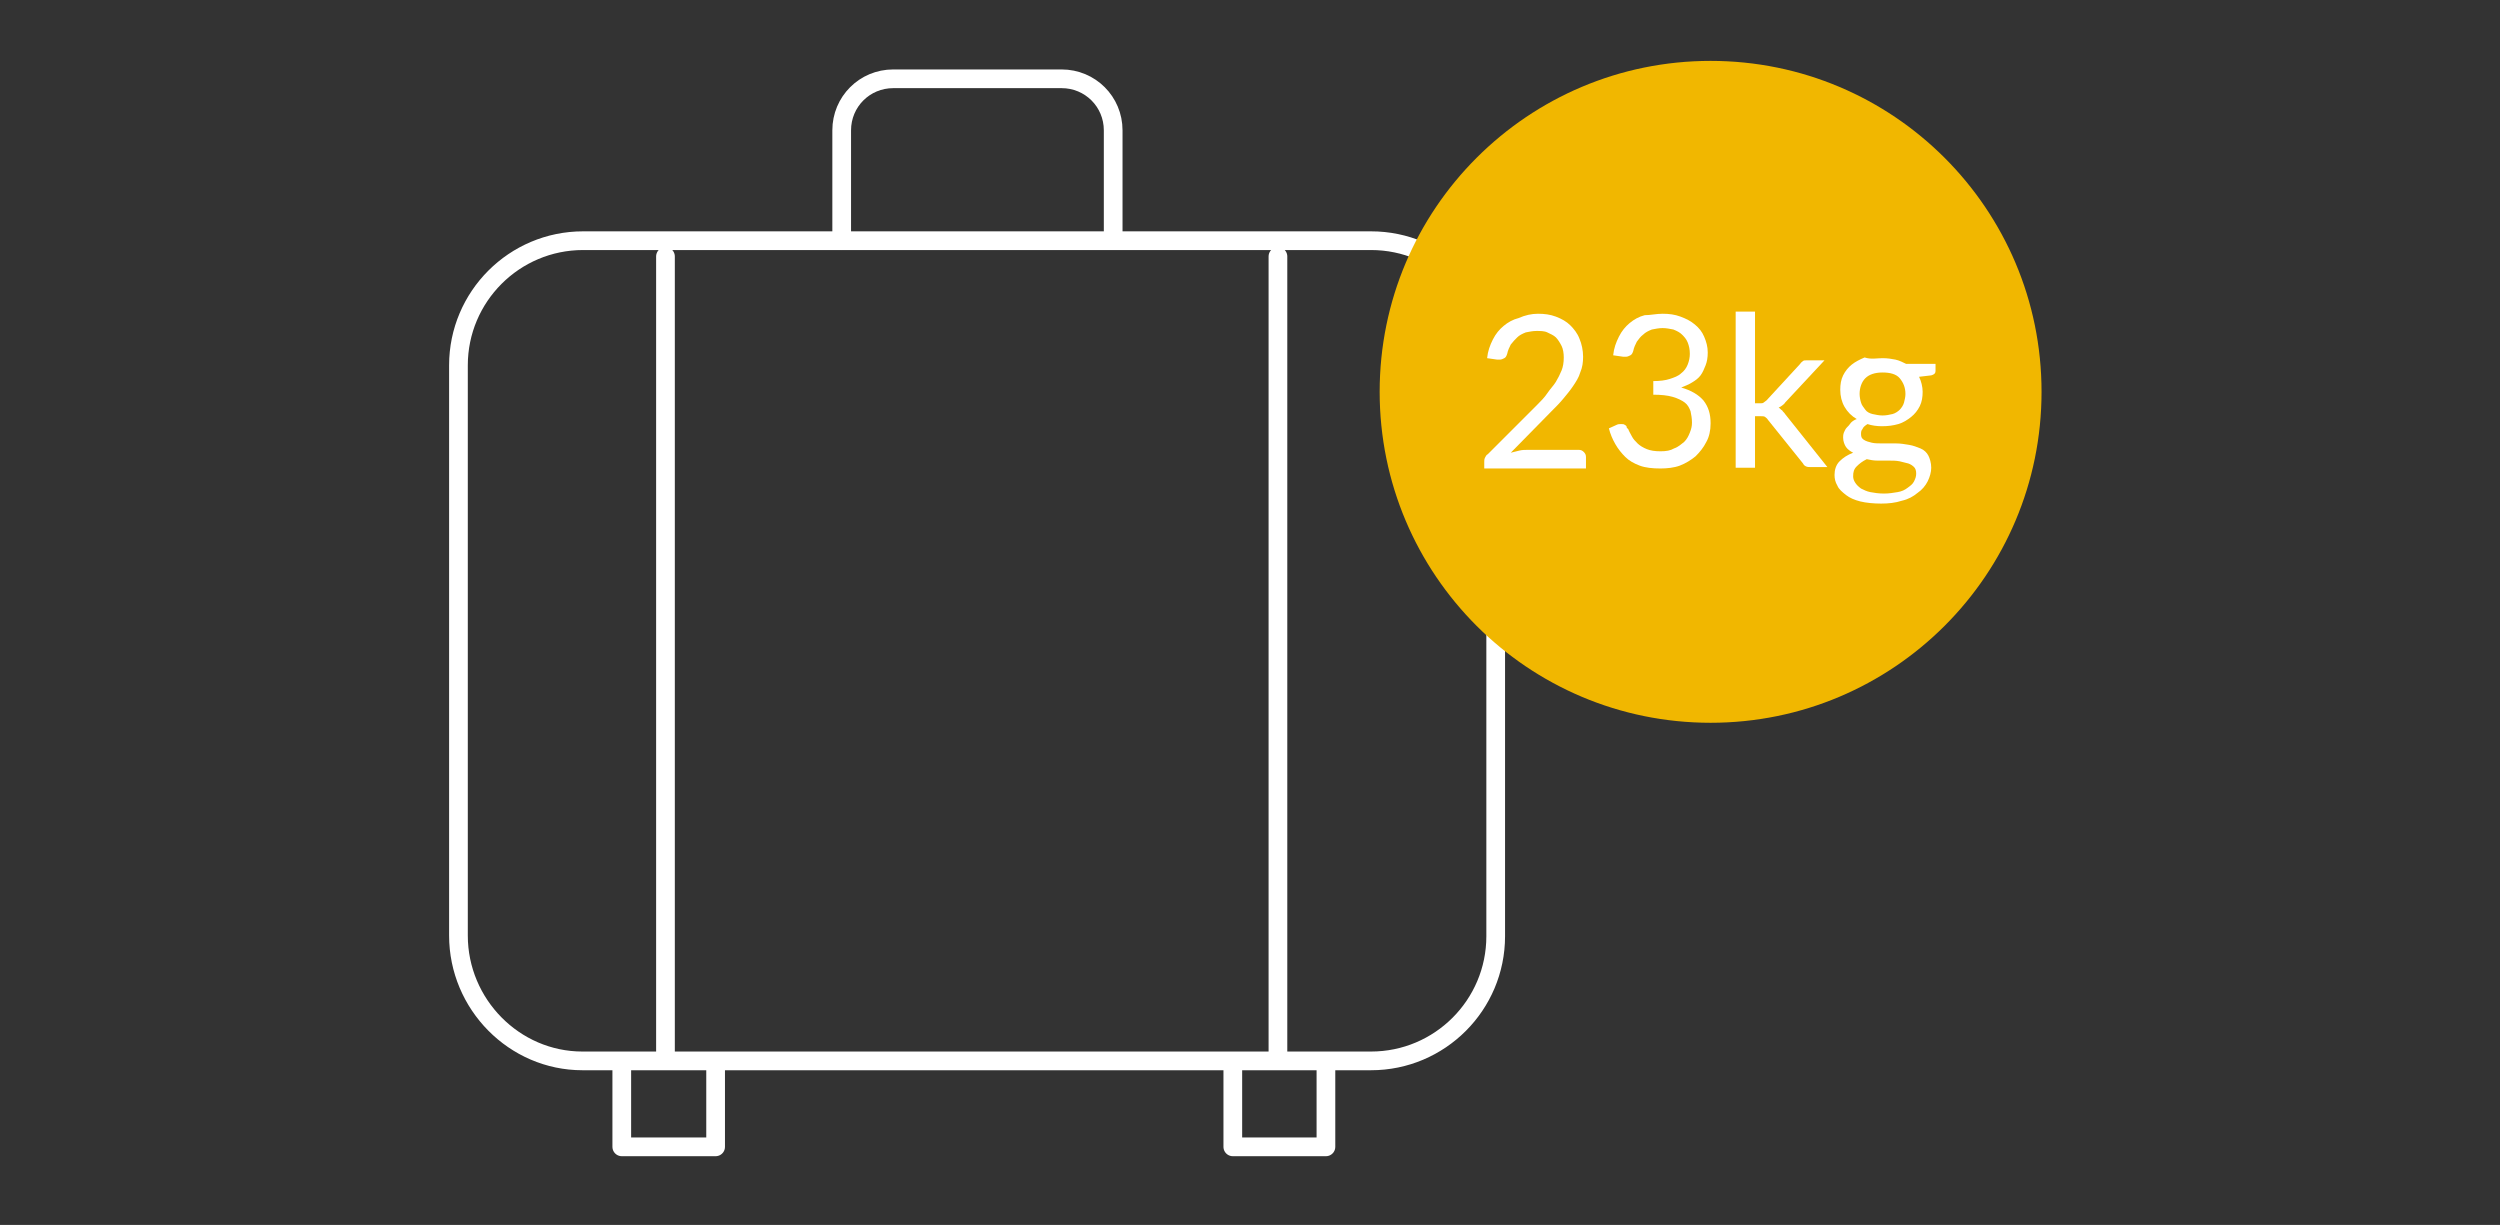
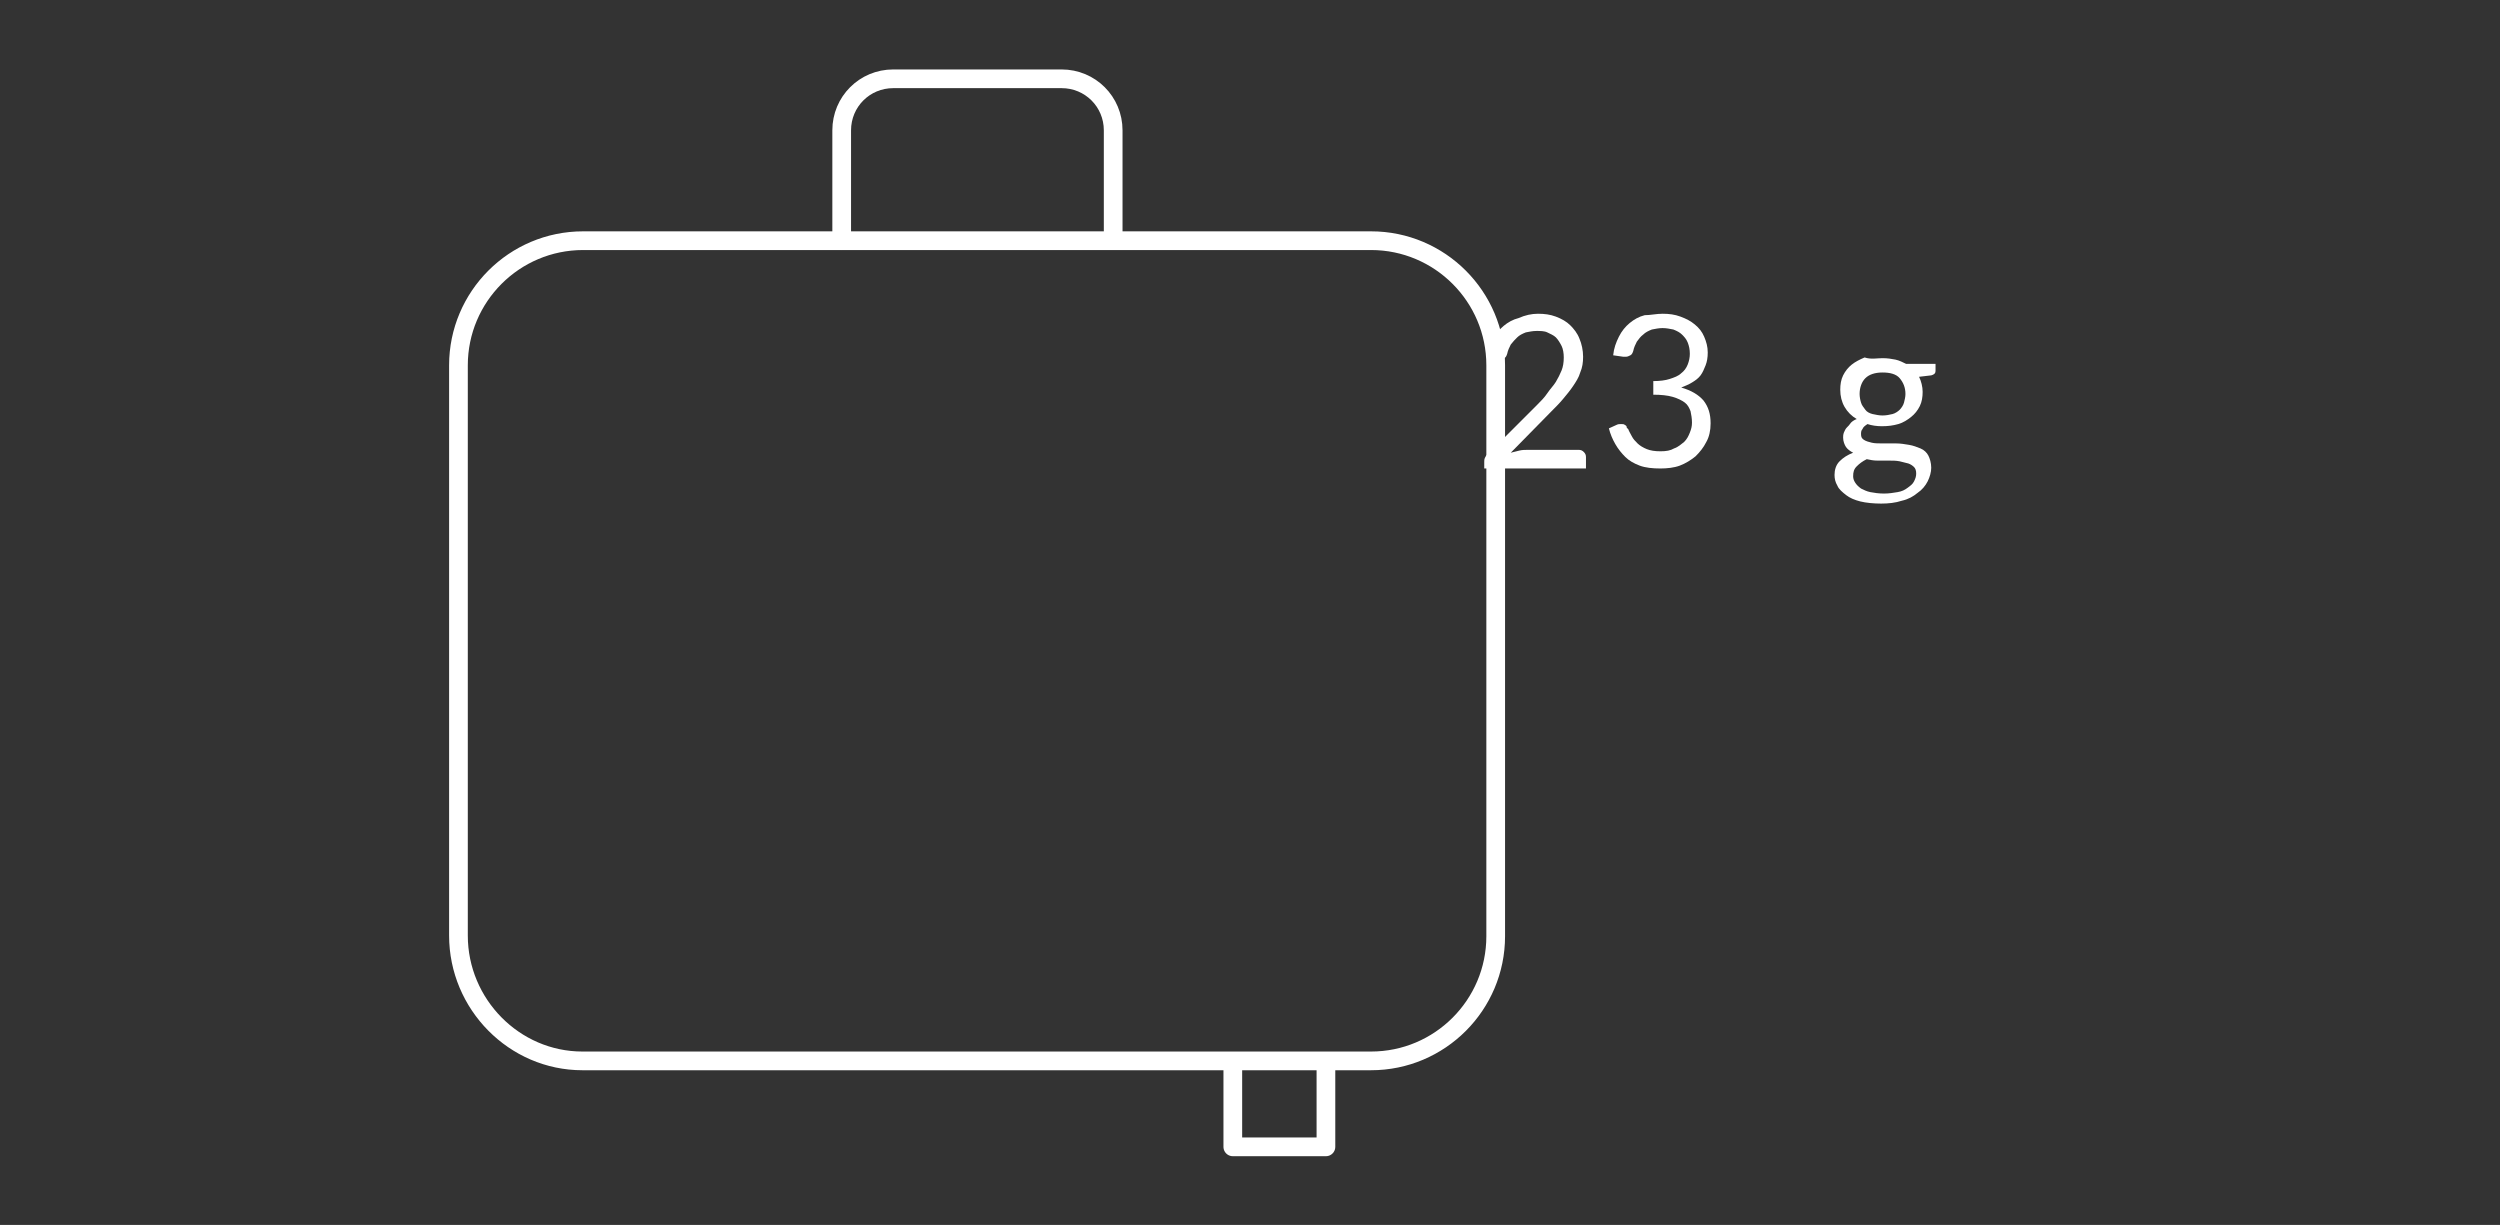
<svg xmlns="http://www.w3.org/2000/svg" version="1.1" id="Layer_1" x="0px" y="0px" viewBox="0 0 349 171" style="enable-background:new 0 0 349 171;" xml:space="preserve">
  <rect x="0" y="0" width="349" height="171" fill="#333333" stroke="none" />
  <style type="text/css">
	.st0{fill:none;stroke:#FFFFFF;stroke-width:2.611;stroke-linecap:round;stroke-linejoin:round;stroke-miterlimit:10;}
	.st1{fill:#F1B700;}
	.st2{fill:#FFFFFF;}
</style>
-   <line class="st0" x1="92.9" y1="35.8" x2="92.9" y2="147.4" />
-   <line class="st0" x1="178.4" y1="35.8" x2="178.4" y2="147.4" />
-   <polyline class="st0" points="99.9,148.7 99.9,160.1 86.8,160.1 86.8,148.7 " />
  <polyline class="st0" points="185.1,148.7 185.1,160.1 172.1,160.1 172.1,148.7 " />
  <path class="st0" d="M117.5,33.6V18.2c0-4,3.2-7.2,7.2-7.2h23.5c4,0,7.2,3.2,7.2,7.2v15.3" />
  <path class="st0" d="M64,130.6V51c0-9.6,7.8-17.4,17.4-17.4h110c9.6,0,17.4,7.8,17.4,17.4v79.7c0,9.6-7.8,17.4-17.4,17.4H81.3  C71.8,148.1,64,140.2,64,130.6z" />
-   <circle class="st1" cx="238.8" cy="54.7" r="46.2" />
  <g>
    <g>
      <path class="st2" d="M214.7,43.8c0.9,0,1.7,0.1,2.5,0.4c0.8,0.3,1.5,0.7,2,1.2s1,1.1,1.3,1.9c0.3,0.7,0.5,1.6,0.5,2.5    c0,0.8-0.1,1.5-0.4,2.2c-0.2,0.7-0.6,1.3-1,1.9c-0.4,0.6-0.9,1.2-1.4,1.8c-0.5,0.6-1.1,1.2-1.7,1.8l-5.6,5.7    c0.4-0.1,0.8-0.2,1.2-0.3c0.4-0.1,0.8-0.1,1.2-0.1h7.1c0.3,0,0.5,0.1,0.7,0.3c0.2,0.2,0.3,0.4,0.3,0.7v1.6h-14.2v-0.9    c0-0.2,0-0.4,0.1-0.6c0.1-0.2,0.2-0.4,0.4-0.5l6.8-6.8c0.6-0.6,1.1-1.1,1.5-1.7s0.9-1.1,1.2-1.6c0.3-0.5,0.6-1.1,0.8-1.6    s0.3-1.1,0.3-1.8c0-0.6-0.1-1.2-0.3-1.6s-0.5-0.9-0.8-1.2c-0.3-0.3-0.8-0.5-1.2-0.7s-1-0.2-1.5-0.2c-0.5,0-1,0.1-1.5,0.2    c-0.5,0.2-0.9,0.4-1.2,0.7s-0.6,0.6-0.9,1c-0.2,0.4-0.4,0.8-0.5,1.3c-0.1,0.3-0.2,0.5-0.4,0.6c-0.2,0.1-0.4,0.2-0.6,0.2    c0,0-0.1,0-0.2,0c-0.1,0-0.1,0-0.2,0l-1.4-0.2c0.1-1,0.4-1.8,0.8-2.6s0.9-1.4,1.5-1.9c0.6-0.5,1.3-0.9,2.1-1.1    C212.9,44,213.8,43.8,214.7,43.8z" />
      <path class="st2" d="M232.1,43.8c0.9,0,1.7,0.1,2.5,0.4c0.8,0.3,1.4,0.6,2,1.1s1,1,1.3,1.7c0.3,0.7,0.5,1.4,0.5,2.2    c0,0.7-0.1,1.3-0.3,1.8c-0.2,0.5-0.4,1-0.7,1.4c-0.3,0.4-0.7,0.7-1.2,1c-0.5,0.3-1,0.5-1.5,0.7c1.4,0.4,2.4,1,3.1,1.8    c0.7,0.9,1,1.9,1,3.2c0,1-0.2,1.9-0.6,2.6c-0.4,0.8-0.9,1.4-1.5,2c-0.6,0.5-1.4,1-2.2,1.3s-1.8,0.4-2.7,0.4    c-1.1,0-2.1-0.1-2.9-0.4c-0.8-0.3-1.5-0.7-2-1.2s-1-1.1-1.4-1.8c-0.4-0.7-0.7-1.4-0.9-2.2l1.1-0.5c0.2-0.1,0.4-0.1,0.6-0.1    c0.2,0,0.4,0,0.5,0.1c0.2,0.1,0.3,0.2,0.3,0.4c0,0,0,0.1,0.1,0.1s0,0.1,0.1,0.1c0.1,0.3,0.3,0.6,0.5,1s0.5,0.7,0.8,1    s0.8,0.6,1.3,0.8c0.5,0.2,1.1,0.3,1.9,0.3s1.4-0.1,1.9-0.4c0.6-0.2,1-0.6,1.4-0.9c0.4-0.4,0.6-0.8,0.8-1.3    c0.2-0.5,0.3-0.9,0.3-1.4c0-0.6-0.1-1.1-0.2-1.6c-0.2-0.5-0.4-0.9-0.8-1.2c-0.4-0.3-1-0.6-1.7-0.8c-0.7-0.2-1.6-0.3-2.7-0.3v-1.9    c0.9,0,1.7-0.1,2.3-0.3c0.6-0.2,1.2-0.4,1.6-0.8c0.4-0.3,0.7-0.7,0.9-1.2s0.3-1,0.3-1.5c0-0.6-0.1-1.1-0.3-1.6    c-0.2-0.5-0.5-0.8-0.8-1.1c-0.3-0.3-0.7-0.5-1.2-0.7c-0.5-0.1-1-0.2-1.5-0.2c-0.5,0-1,0.1-1.5,0.2c-0.5,0.2-0.9,0.4-1.2,0.7    c-0.4,0.3-0.6,0.6-0.9,1c-0.2,0.4-0.4,0.8-0.5,1.3c-0.1,0.3-0.2,0.5-0.4,0.6c-0.2,0.1-0.4,0.2-0.6,0.2c0,0-0.1,0-0.2,0    c-0.1,0-0.1,0-0.2,0l-1.4-0.2c0.1-1,0.4-1.8,0.8-2.6s0.9-1.4,1.5-1.9c0.6-0.5,1.3-0.9,2.1-1.1C230.4,44,231.2,43.8,232.1,43.8z" />
-       <path class="st2" d="M245,43.5v12.8h0.7c0.2,0,0.4,0,0.5-0.1c0.1-0.1,0.3-0.2,0.4-0.3l4.7-5.1c0.1-0.2,0.3-0.3,0.4-0.4    c0.1-0.1,0.3-0.1,0.6-0.1h2.4l-5.5,5.9c-0.1,0.2-0.3,0.3-0.4,0.4c-0.1,0.1-0.3,0.2-0.5,0.3c0.2,0.1,0.3,0.3,0.5,0.4    c0.1,0.2,0.3,0.3,0.4,0.5l5.9,7.4h-2.4c-0.2,0-0.4,0-0.6-0.1c-0.2-0.1-0.3-0.2-0.4-0.4l-4.9-6.1c-0.1-0.2-0.3-0.3-0.4-0.4    c-0.1-0.1-0.4-0.1-0.7-0.1H245v7.2h-2.7V43.5H245z" />
      <path class="st2" d="M262.8,50c0.7,0,1.3,0.1,1.8,0.2s1.1,0.4,1.5,0.6h4.1v1c0,0.3-0.2,0.5-0.6,0.6l-1.7,0.2    c0.3,0.6,0.5,1.4,0.5,2.1c0,0.7-0.1,1.4-0.4,2s-0.7,1.1-1.2,1.5s-1.1,0.8-1.8,1c-0.7,0.2-1.4,0.3-2.3,0.3c-0.7,0-1.4-0.1-2-0.3    c-0.3,0.2-0.6,0.4-0.7,0.7c-0.2,0.2-0.2,0.5-0.2,0.7c0,0.4,0.1,0.6,0.4,0.8c0.3,0.2,0.7,0.3,1.1,0.4s1,0.1,1.6,0.1    c0.6,0,1.2,0,1.8,0s1.2,0.1,1.8,0.2c0.6,0.1,1.1,0.3,1.6,0.5s0.9,0.6,1.1,1s0.4,1,0.4,1.7c0,0.6-0.2,1.3-0.5,1.9    c-0.3,0.6-0.8,1.2-1.4,1.6c-0.6,0.5-1.3,0.9-2.2,1.1c-0.9,0.3-1.9,0.4-2.9,0.4s-2.1-0.1-2.9-0.3s-1.5-0.5-2-0.9    c-0.5-0.4-1-0.8-1.2-1.3c-0.3-0.5-0.4-1-0.4-1.5c0-0.7,0.2-1.4,0.7-1.9s1.1-0.9,1.9-1.2c-0.4-0.2-0.8-0.5-1-0.8s-0.4-0.8-0.4-1.3    c0-0.2,0-0.4,0.1-0.7c0.1-0.2,0.2-0.5,0.4-0.7c0.2-0.2,0.4-0.4,0.6-0.7c0.2-0.2,0.5-0.4,0.8-0.5c-0.7-0.4-1.3-1-1.7-1.7    c-0.4-0.7-0.6-1.5-0.6-2.4c0-0.7,0.1-1.4,0.4-2c0.3-0.6,0.7-1.1,1.2-1.5c0.5-0.4,1.1-0.7,1.8-1C261.2,50.2,262,50,262.8,50z     M267.5,66.1c0-0.4-0.1-0.7-0.3-0.9c-0.2-0.2-0.5-0.4-0.8-0.5c-0.4-0.1-0.8-0.2-1.2-0.3c-0.5-0.1-1-0.1-1.5-0.1c-0.5,0-1,0-1.6,0    s-1-0.1-1.5-0.2c-0.6,0.3-1,0.6-1.4,1s-0.5,0.8-0.5,1.4c0,0.3,0.1,0.6,0.3,0.9s0.4,0.5,0.8,0.8c0.4,0.2,0.8,0.4,1.3,0.5    c0.5,0.1,1.2,0.2,1.9,0.2c0.7,0,1.3-0.1,1.9-0.2c0.6-0.1,1-0.3,1.4-0.6s0.7-0.5,0.9-0.9C267.4,66.8,267.5,66.5,267.5,66.1z     M262.8,58c0.5,0,1-0.1,1.4-0.2c0.4-0.1,0.8-0.4,1-0.6s0.5-0.6,0.6-1c0.1-0.4,0.2-0.8,0.2-1.2c0-0.9-0.3-1.6-0.8-2.2    s-1.4-0.8-2.4-0.8c-1.1,0-1.9,0.3-2.4,0.8s-0.8,1.3-0.8,2.2c0,0.4,0.1,0.9,0.2,1.2c0.1,0.4,0.4,0.7,0.6,1s0.6,0.5,1,0.6    C261.9,57.9,262.3,58,262.8,58z" />
    </g>
  </g>
</svg>